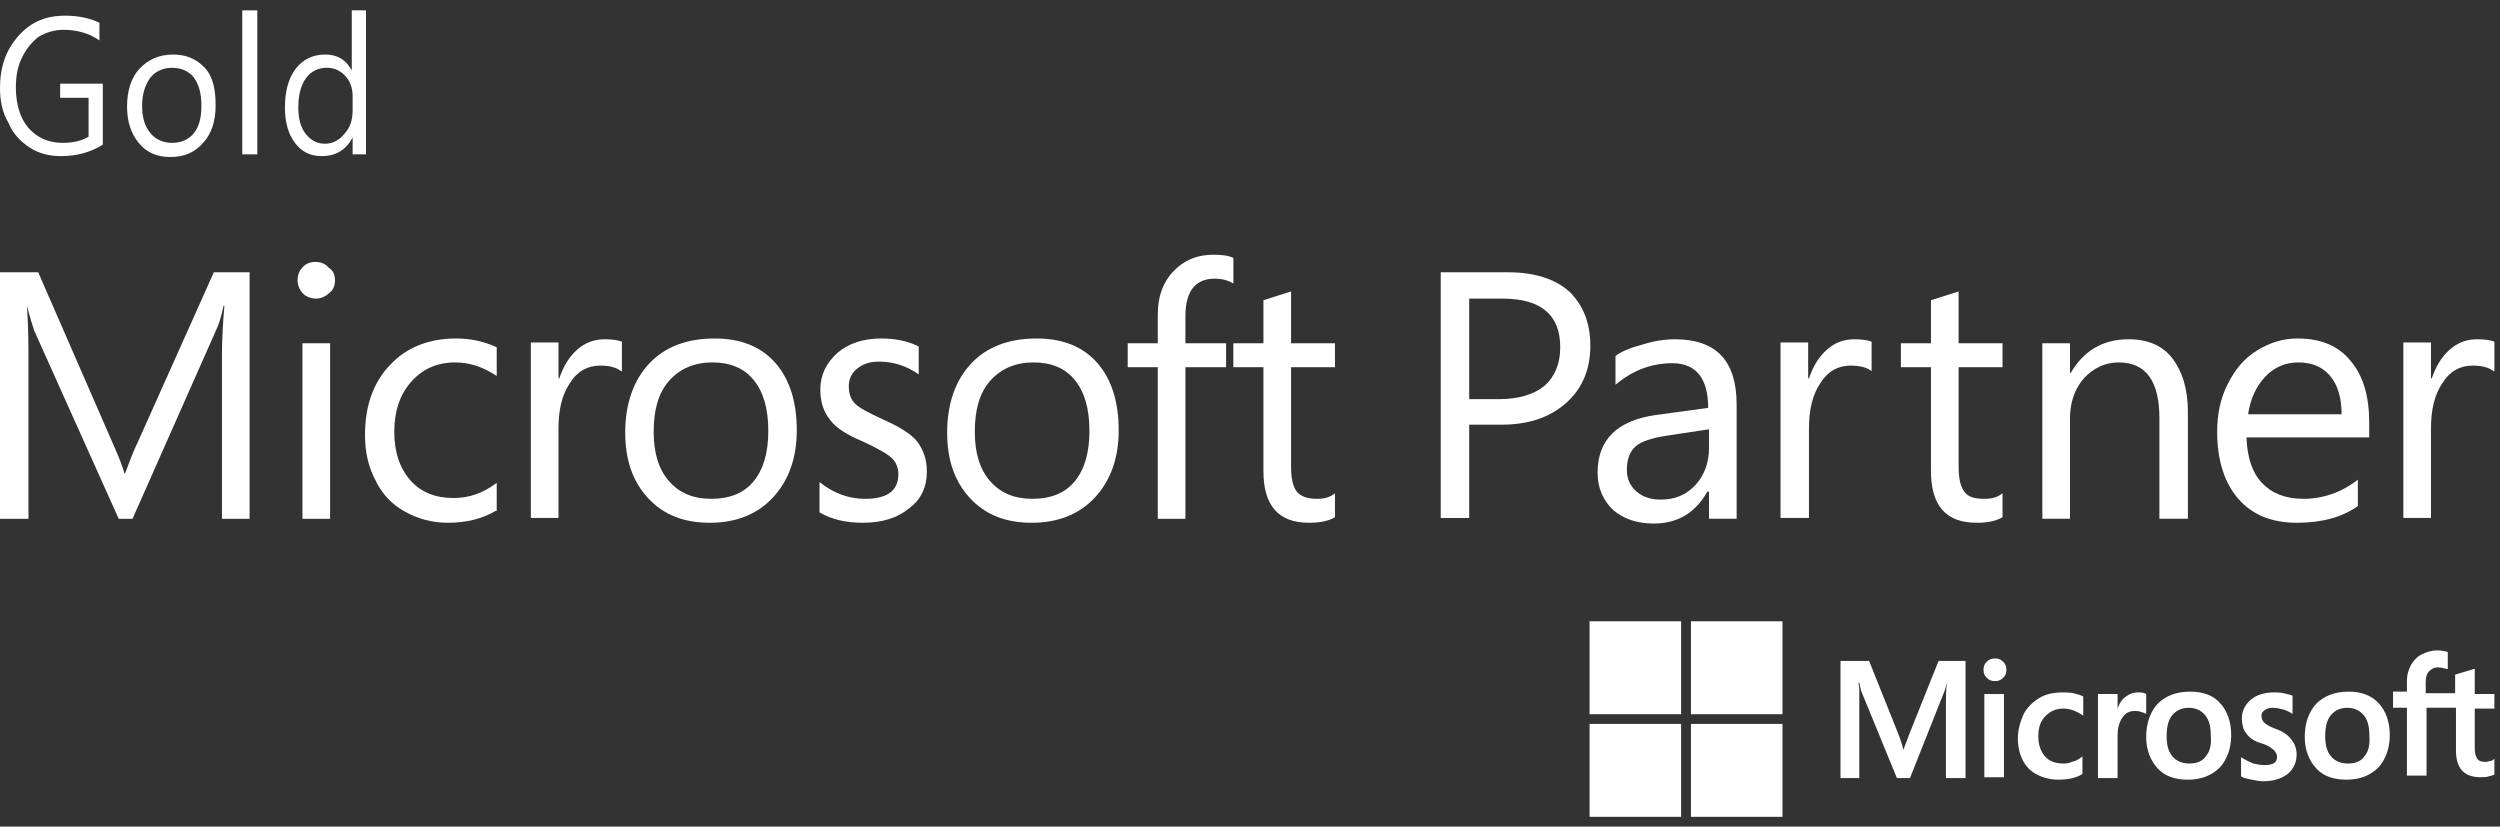
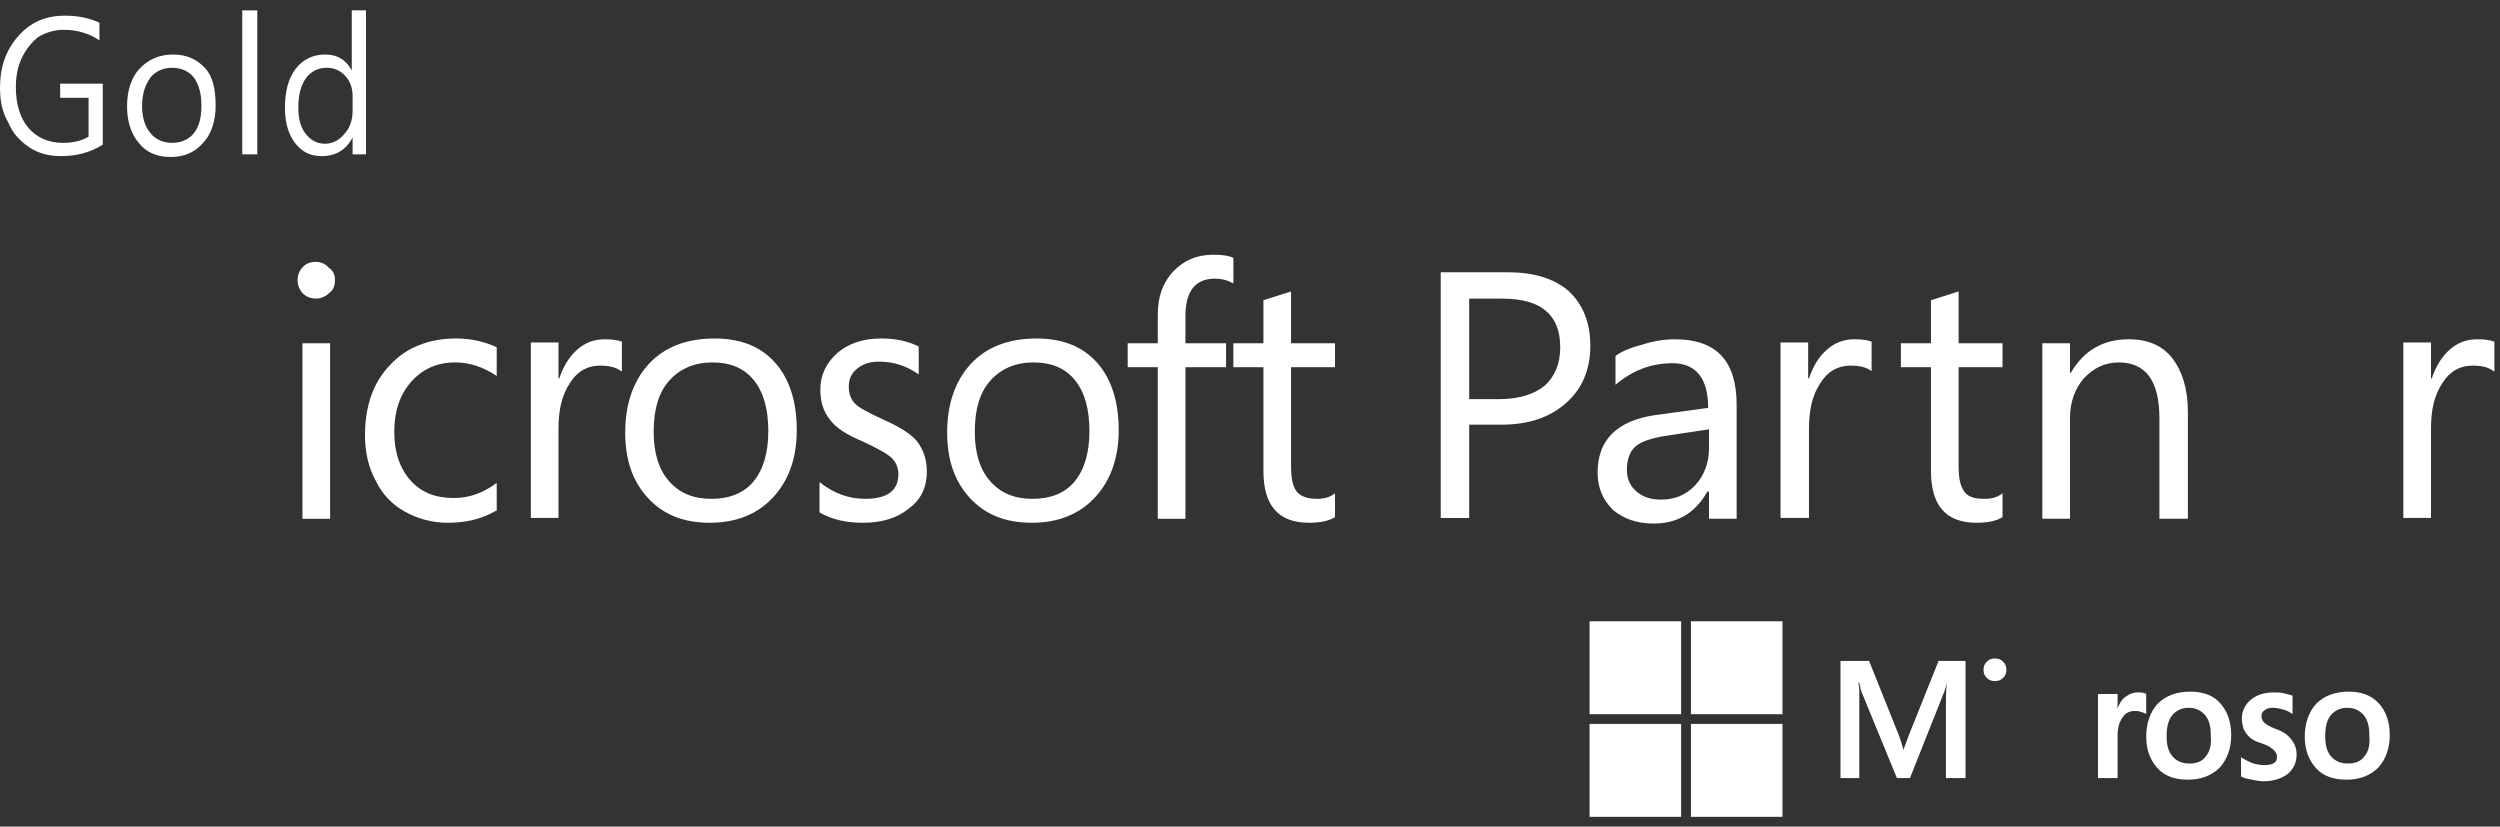
<svg xmlns="http://www.w3.org/2000/svg" width="124" height="41" viewBox="0 0 124 41" fill="none">
  <rect x="0" y="0" width="124" height="41" fill="#333333" stroke="none" />
-   <path d="M12.421 25.732H11.009V17.542C11.009 16.909 11.05 16.117 11.13 15.168H11.09C10.969 15.722 10.848 16.117 10.727 16.355L6.573 25.732H5.888L1.694 16.394C1.613 16.157 1.492 15.761 1.331 15.168C1.371 15.642 1.411 16.434 1.411 17.542V25.732H0V13.506H1.895L5.605 22.013C5.888 22.646 6.089 23.16 6.17 23.477H6.21C6.493 22.685 6.694 22.21 6.815 21.973L10.606 13.506H12.38V25.732" fill="white" />
  <path d="M16.614 13.9C16.614 14.177 16.533 14.375 16.331 14.533C16.17 14.692 15.928 14.81 15.687 14.81C15.445 14.81 15.203 14.731 15.042 14.573C14.881 14.415 14.76 14.177 14.76 13.9C14.76 13.663 14.84 13.425 15.002 13.267C15.163 13.069 15.405 12.99 15.646 12.99C15.888 12.99 16.13 13.069 16.291 13.267C16.533 13.425 16.614 13.623 16.614 13.9ZM16.372 25.731H15.002V17.026H16.372V25.731Z" fill="white" />
  <path d="M24.597 25.335C23.912 25.731 23.145 25.929 22.218 25.929C21.411 25.929 20.726 25.731 20.08 25.375C19.435 25.019 18.951 24.504 18.629 23.832C18.266 23.159 18.104 22.407 18.104 21.576C18.104 20.152 18.508 18.965 19.355 18.095C20.161 17.224 21.29 16.789 22.621 16.789C23.387 16.789 24.032 16.947 24.637 17.224V18.649C23.992 18.213 23.307 17.976 22.581 17.976C21.694 17.976 20.968 18.293 20.403 18.926C19.838 19.559 19.556 20.39 19.556 21.418C19.556 22.447 19.838 23.238 20.363 23.832C20.887 24.425 21.613 24.702 22.5 24.702C23.266 24.702 23.952 24.465 24.637 23.951V25.335" fill="white" />
  <path d="M30.806 18.411C30.564 18.213 30.201 18.134 29.758 18.134C29.153 18.134 28.629 18.411 28.266 19.004C27.863 19.598 27.701 20.349 27.701 21.26V25.691H26.33V16.986H27.701V18.767H27.741C27.943 18.173 28.225 17.699 28.629 17.343C29.032 16.986 29.476 16.828 30 16.828C30.363 16.828 30.645 16.868 30.847 16.947V18.411" fill="white" />
  <path d="M39.52 21.339C39.52 22.724 39.116 23.832 38.35 24.663C37.584 25.494 36.535 25.929 35.205 25.929C33.914 25.929 32.906 25.533 32.14 24.702C31.374 23.871 31.011 22.803 31.011 21.458C31.011 20.034 31.414 18.886 32.18 18.055C32.946 17.224 34.035 16.789 35.447 16.789C36.737 16.789 37.745 17.185 38.471 18.016C39.157 18.807 39.52 19.915 39.52 21.339ZM38.108 21.379C38.108 20.271 37.866 19.44 37.382 18.846C36.898 18.253 36.213 17.976 35.326 17.976C34.438 17.976 33.713 18.293 33.188 18.886C32.664 19.48 32.422 20.311 32.422 21.418C32.422 22.447 32.664 23.278 33.188 23.871C33.713 24.465 34.398 24.742 35.285 24.742C36.173 24.742 36.898 24.465 37.382 23.871C37.866 23.278 38.108 22.447 38.108 21.379Z" fill="white" />
  <path d="M45.972 23.397C45.972 24.148 45.689 24.781 45.084 25.217C44.52 25.691 43.754 25.929 42.786 25.929C41.979 25.929 41.253 25.77 40.648 25.415V23.911C41.334 24.465 42.1 24.742 42.907 24.742C43.996 24.742 44.56 24.346 44.56 23.515C44.56 23.199 44.439 22.922 44.238 22.724C44.036 22.526 43.552 22.249 42.786 21.893C42.02 21.576 41.455 21.22 41.173 20.825C40.85 20.429 40.689 19.954 40.689 19.321C40.689 18.609 40.971 18.016 41.536 17.501C42.1 17.026 42.826 16.789 43.713 16.789C44.399 16.789 45.004 16.908 45.568 17.185V18.57C45.004 18.174 44.359 17.936 43.592 17.936C43.149 17.936 42.786 18.055 42.504 18.293C42.221 18.53 42.1 18.807 42.1 19.163C42.1 19.559 42.221 19.836 42.423 20.033C42.624 20.231 43.068 20.469 43.754 20.785C44.56 21.141 45.165 21.497 45.488 21.893C45.81 22.328 45.972 22.803 45.972 23.397Z" fill="white" />
  <path d="M55.487 21.339C55.487 22.724 55.084 23.832 54.318 24.663C53.552 25.494 52.503 25.929 51.173 25.929C49.882 25.929 48.874 25.533 48.108 24.702C47.342 23.871 46.979 22.803 46.979 21.458C46.979 20.033 47.382 18.886 48.148 18.055C48.914 17.224 50.003 16.789 51.414 16.789C52.705 16.789 53.713 17.185 54.439 18.016C55.125 18.807 55.487 19.915 55.487 21.339ZM54.036 21.379C54.036 20.271 53.794 19.44 53.31 18.846C52.826 18.253 52.14 17.976 51.253 17.976C50.366 17.976 49.64 18.293 49.116 18.886C48.592 19.48 48.35 20.31 48.35 21.418C48.35 22.447 48.592 23.278 49.116 23.871C49.64 24.465 50.326 24.742 51.213 24.742C52.1 24.742 52.826 24.465 53.31 23.871C53.794 23.278 54.036 22.447 54.036 21.379Z" fill="white" />
  <path d="M61.176 14.059C60.894 13.901 60.612 13.822 60.249 13.822C59.281 13.822 58.797 14.455 58.797 15.681V17.027H60.813V18.214H58.797V25.731H57.426V18.214H55.934V17.027H57.426V15.602C57.426 14.732 57.668 14.02 58.192 13.466C58.717 12.912 59.362 12.635 60.168 12.635C60.612 12.635 60.934 12.674 61.176 12.793V14.059Z" fill="white" />
  <path d="M66.215 25.652C65.892 25.85 65.448 25.929 64.924 25.929C63.392 25.929 62.666 25.059 62.666 23.358V18.214H61.174V17.027H62.666V14.89L64.037 14.455V17.027H66.215V18.214H64.037V23.12C64.037 23.714 64.118 24.109 64.319 24.386C64.521 24.624 64.844 24.742 65.327 24.742C65.69 24.742 65.973 24.663 66.215 24.465V25.652Z" fill="white" />
  <path d="M78.88 17.146C78.88 18.333 78.477 19.283 77.671 19.995C76.864 20.707 75.816 21.063 74.485 21.063H72.872V25.692H71.46V13.506H74.808C76.098 13.506 77.106 13.822 77.832 14.456C78.518 15.128 78.88 15.998 78.88 17.146ZM77.388 17.225C77.388 15.603 76.421 14.812 74.525 14.812H72.872V19.797H74.364C75.332 19.797 76.098 19.559 76.622 19.124C77.106 18.689 77.388 18.056 77.388 17.225Z" fill="white" />
  <path d="M86.137 25.73H84.766V24.385H84.685C84.081 25.454 83.193 25.968 82.024 25.968C81.177 25.968 80.532 25.73 80.007 25.295C79.524 24.82 79.241 24.227 79.241 23.436C79.241 21.814 80.209 20.864 82.105 20.587L84.726 20.231C84.726 18.767 84.121 18.015 82.951 18.015C81.903 18.015 80.975 18.371 80.129 19.083V17.659C80.37 17.461 80.814 17.263 81.419 17.105C82.024 16.907 82.588 16.828 83.072 16.828C85.129 16.828 86.137 17.896 86.137 20.073V25.73ZM84.726 21.299L82.629 21.616C81.903 21.734 81.419 21.893 81.137 22.13C80.854 22.367 80.693 22.763 80.693 23.317C80.693 23.752 80.854 24.108 81.177 24.385C81.5 24.662 81.903 24.781 82.387 24.781C83.072 24.781 83.637 24.544 84.081 24.069C84.524 23.594 84.766 22.961 84.766 22.249V21.299" fill="white" />
  <path d="M92.831 18.411C92.589 18.213 92.226 18.134 91.782 18.134C91.177 18.134 90.653 18.411 90.29 19.004C89.887 19.598 89.725 20.349 89.725 21.26V25.691H88.314V16.986H89.685V18.767H89.725C89.927 18.173 90.209 17.699 90.613 17.343C91.016 16.986 91.46 16.828 91.984 16.828C92.347 16.828 92.629 16.868 92.831 16.947V18.411Z" fill="white" />
  <path d="M99.325 25.652C99.002 25.85 98.559 25.929 98.035 25.929C96.502 25.929 95.776 25.059 95.776 23.358V18.214H94.284V17.027H95.776V14.89L97.147 14.455V17.027H99.325V18.214H97.147V23.12C97.147 23.714 97.228 24.109 97.43 24.386C97.631 24.663 97.954 24.742 98.438 24.742C98.801 24.742 99.083 24.663 99.325 24.465V25.652Z" fill="white" />
  <path d="M108.478 25.73H107.107V20.745C107.107 18.886 106.422 17.976 105.091 17.976C104.405 17.976 103.841 18.253 103.357 18.767C102.913 19.281 102.671 19.954 102.671 20.745V25.73H101.3V17.026H102.671V18.49H102.712C103.357 17.382 104.325 16.828 105.575 16.828C106.543 16.828 107.269 17.145 107.753 17.778C108.237 18.411 108.519 19.281 108.519 20.429V25.73" fill="white" />
-   <path d="M117.554 21.695H111.424C111.464 22.684 111.706 23.436 112.19 23.951C112.674 24.465 113.36 24.742 114.247 24.742C115.215 24.742 116.142 24.425 116.949 23.792V25.098C116.183 25.652 115.174 25.929 113.924 25.929C112.674 25.929 111.706 25.533 111.021 24.742C110.335 23.951 109.972 22.843 109.972 21.418C109.972 20.548 110.134 19.756 110.496 19.044C110.859 18.332 111.303 17.778 111.948 17.383C112.593 16.987 113.239 16.789 113.965 16.789C115.094 16.789 115.981 17.145 116.586 17.897C117.231 18.649 117.513 19.677 117.513 20.983V21.695H117.554ZM116.142 20.508C116.142 19.717 115.941 19.084 115.578 18.649C115.215 18.213 114.69 17.976 114.005 17.976C113.36 17.976 112.795 18.213 112.351 18.688C111.908 19.163 111.626 19.756 111.505 20.548H116.142" fill="white" />
  <path d="M123.682 18.411C123.44 18.213 123.077 18.134 122.633 18.134C122.028 18.134 121.504 18.411 121.141 19.004C120.738 19.598 120.577 20.349 120.577 21.259V25.691H119.206V16.986H120.577V18.767H120.617C120.819 18.173 121.101 17.699 121.504 17.343C121.907 16.986 122.351 16.828 122.875 16.828C123.238 16.828 123.521 16.868 123.722 16.947V18.411" fill="white" />
  <path d="M94.694 36.428L94.41 37.189C94.37 37.029 94.289 36.748 94.167 36.428L92.707 32.781H91.289V38.591H92.221V35.025C92.221 34.825 92.221 34.544 92.221 34.224C92.221 34.063 92.18 33.943 92.18 33.863H92.221C92.262 34.063 92.302 34.264 92.343 34.344L94.086 38.591H94.735L96.437 34.304C96.478 34.224 96.518 34.023 96.559 33.863C96.518 34.304 96.518 34.664 96.518 34.905V38.591H97.491V32.781H96.153L94.694 36.428Z" fill="white" />
-   <path d="M98.424 38.551H99.396V34.424H98.424V38.551Z" fill="white" />
  <path d="M98.95 32.66C98.788 32.66 98.666 32.7 98.545 32.82C98.423 32.941 98.383 33.061 98.383 33.221C98.383 33.381 98.423 33.502 98.545 33.622C98.666 33.742 98.788 33.782 98.95 33.782C99.112 33.782 99.234 33.742 99.355 33.622C99.477 33.502 99.517 33.381 99.517 33.221C99.517 33.061 99.477 32.941 99.355 32.82C99.234 32.7 99.112 32.66 98.95 32.66Z" fill="white" />
-   <path d="M102.843 34.384C102.641 34.344 102.478 34.344 102.316 34.344C101.87 34.344 101.465 34.424 101.141 34.624C100.816 34.825 100.532 35.105 100.37 35.426C100.208 35.786 100.086 36.187 100.086 36.628C100.086 37.028 100.168 37.389 100.33 37.709C100.492 38.03 100.735 38.27 101.059 38.431C101.384 38.591 101.708 38.671 102.114 38.671C102.559 38.671 102.965 38.591 103.289 38.391V37.509L103.249 37.549C103.087 37.669 102.965 37.749 102.762 37.79C102.6 37.87 102.438 37.87 102.316 37.87C101.951 37.87 101.627 37.749 101.424 37.509C101.222 37.269 101.1 36.948 101.1 36.507C101.1 36.067 101.222 35.746 101.465 35.506C101.708 35.265 101.992 35.145 102.357 35.145C102.681 35.145 102.965 35.265 103.289 35.466L103.33 35.506V34.544C103.168 34.464 103.005 34.424 102.843 34.384Z" fill="white" />
  <path d="M106.046 34.344C105.802 34.344 105.6 34.424 105.397 34.584C105.235 34.704 105.113 34.905 105.032 35.145V34.424H104.059V38.591H105.032V36.467C105.032 36.107 105.113 35.826 105.275 35.586C105.437 35.345 105.64 35.265 105.883 35.265C105.964 35.265 106.086 35.265 106.167 35.305C106.289 35.345 106.329 35.345 106.41 35.386L106.451 35.425V34.424C106.329 34.344 106.167 34.344 106.046 34.344Z" fill="white" />
  <path d="M108.64 34.305C107.951 34.305 107.424 34.505 107.019 34.906C106.654 35.306 106.451 35.867 106.451 36.548C106.451 37.19 106.654 37.71 107.019 38.111C107.384 38.512 107.911 38.672 108.519 38.672C109.167 38.672 109.695 38.472 110.1 38.071C110.465 37.67 110.668 37.109 110.668 36.468C110.668 35.787 110.465 35.266 110.141 34.906C109.816 34.505 109.289 34.305 108.64 34.305ZM109.411 37.51C109.249 37.751 108.965 37.871 108.6 37.871C108.235 37.871 107.951 37.751 107.749 37.51C107.546 37.27 107.465 36.949 107.465 36.508C107.465 36.068 107.546 35.707 107.749 35.467C107.951 35.226 108.235 35.106 108.559 35.106C108.884 35.106 109.168 35.226 109.37 35.467C109.573 35.707 109.654 36.028 109.654 36.468C109.695 36.949 109.613 37.27 109.411 37.51Z" fill="white" />
  <path d="M112.858 36.147C112.534 36.027 112.372 35.906 112.291 35.826C112.21 35.746 112.169 35.626 112.169 35.506C112.169 35.386 112.21 35.305 112.331 35.225C112.412 35.145 112.575 35.105 112.737 35.105C112.899 35.105 113.061 35.145 113.223 35.185C113.385 35.225 113.548 35.305 113.669 35.386L113.71 35.426V34.504C113.588 34.464 113.467 34.424 113.264 34.384C113.102 34.344 112.94 34.344 112.777 34.344C112.331 34.344 111.926 34.464 111.642 34.704C111.358 34.945 111.196 35.265 111.196 35.626C111.196 35.826 111.237 35.986 111.277 36.147C111.358 36.307 111.44 36.427 111.561 36.547C111.683 36.668 111.885 36.788 112.169 36.868C112.413 36.948 112.575 37.028 112.656 37.108C112.777 37.189 112.818 37.229 112.858 37.309C112.899 37.349 112.94 37.429 112.94 37.549C112.94 37.83 112.737 37.95 112.291 37.95C112.129 37.95 111.967 37.91 111.764 37.87C111.561 37.79 111.399 37.709 111.196 37.589L111.156 37.549V38.511C111.277 38.591 111.48 38.631 111.683 38.671C111.885 38.711 112.088 38.751 112.25 38.751C112.737 38.751 113.142 38.631 113.467 38.391C113.75 38.15 113.912 37.83 113.912 37.429C113.912 37.148 113.831 36.908 113.669 36.708C113.507 36.467 113.223 36.267 112.858 36.147Z" fill="white" />
  <path d="M116.506 34.305C115.816 34.305 115.289 34.505 114.884 34.906C114.519 35.306 114.316 35.867 114.316 36.548C114.316 37.19 114.519 37.71 114.884 38.111C115.249 38.512 115.776 38.672 116.384 38.672C117.033 38.672 117.56 38.472 117.965 38.071C118.33 37.67 118.533 37.109 118.533 36.468C118.533 35.787 118.33 35.266 118.006 34.906C117.641 34.505 117.154 34.305 116.506 34.305ZM117.276 37.51C117.114 37.751 116.83 37.871 116.465 37.871C116.1 37.871 115.816 37.751 115.614 37.51C115.411 37.27 115.33 36.949 115.33 36.508C115.33 36.068 115.411 35.707 115.614 35.467C115.816 35.226 116.1 35.106 116.425 35.106C116.749 35.106 117.033 35.226 117.235 35.467C117.438 35.707 117.519 36.028 117.519 36.468C117.56 36.949 117.479 37.27 117.276 37.51Z" fill="white" />
-   <path d="M123.721 35.225V34.423H122.748V33.181H122.708L121.775 33.462V34.383H120.316V33.862C120.316 33.622 120.356 33.422 120.478 33.302C120.599 33.181 120.721 33.101 120.924 33.101C121.045 33.101 121.208 33.141 121.37 33.181H121.41V32.34C121.289 32.3 121.086 32.26 120.883 32.26C120.599 32.26 120.356 32.34 120.113 32.46C119.87 32.58 119.707 32.781 119.586 32.981C119.464 33.221 119.383 33.462 119.383 33.742V34.303H118.694V35.105H119.383V38.47H120.356V35.105H121.816V37.228C121.816 38.11 122.221 38.55 123.032 38.55C123.154 38.55 123.316 38.55 123.437 38.51C123.599 38.47 123.681 38.43 123.721 38.43V37.629L123.681 37.669C123.64 37.709 123.559 37.749 123.478 37.749C123.397 37.789 123.316 37.789 123.275 37.789C123.072 37.789 122.951 37.749 122.87 37.629C122.789 37.509 122.748 37.348 122.748 37.108V35.145H123.721" fill="white" />
  <path d="M83.383 35.424H78.843V30.816H83.383V35.424Z" fill="white" />
  <path d="M88.411 35.424H83.87V30.816H88.411V35.424Z" fill="white" />
  <path d="M83.383 40.514H78.843V35.906H83.383V40.514Z" fill="white" />
  <path d="M88.411 40.514H83.87V35.906H88.411V40.514Z" fill="white" />
  <path d="M5.098 7.174C4.476 7.568 3.771 7.744 3.025 7.744C2.445 7.744 1.906 7.612 1.451 7.305C0.995 6.999 0.622 6.604 0.414 6.079C0.124 5.597 0 5.027 0 4.37C0 3.318 0.29 2.486 0.912 1.785C1.533 1.084 2.279 0.777 3.233 0.777C3.896 0.777 4.476 0.909 4.932 1.128V2.004C4.435 1.654 3.813 1.478 3.15 1.478C2.694 1.478 2.279 1.61 1.906 1.829C1.575 2.092 1.285 2.442 1.078 2.88C0.87 3.318 0.787 3.8 0.787 4.326C0.787 5.159 0.995 5.86 1.409 6.342C1.824 6.824 2.404 7.086 3.108 7.086C3.606 7.086 4.02 6.999 4.393 6.78V4.852H2.984V4.151H5.098V7.174Z" fill="white" />
  <path d="M10.695 5.246C10.695 5.991 10.488 6.648 10.073 7.086C9.659 7.568 9.12 7.787 8.457 7.787C7.794 7.787 7.255 7.568 6.882 7.086C6.509 6.648 6.302 6.035 6.302 5.29C6.302 4.501 6.509 3.844 6.923 3.406C7.338 2.968 7.877 2.705 8.581 2.705C9.244 2.705 9.742 2.924 10.156 3.362C10.57 3.8 10.695 4.458 10.695 5.246ZM9.99 5.246C9.99 4.633 9.866 4.195 9.617 3.844C9.369 3.538 8.996 3.362 8.54 3.362C8.084 3.362 7.711 3.538 7.462 3.844C7.213 4.195 7.048 4.633 7.048 5.246C7.048 5.816 7.172 6.254 7.462 6.604C7.711 6.911 8.084 7.086 8.54 7.086C8.996 7.086 9.369 6.911 9.617 6.604C9.866 6.298 9.99 5.86 9.99 5.246Z" fill="white" />
  <path d="M12.762 7.655H12.016V0.514H12.762V7.655Z" fill="white" />
  <path d="M18.194 7.655H17.49V6.823C17.158 7.436 16.661 7.743 15.956 7.743C15.376 7.743 14.962 7.524 14.63 7.086C14.299 6.647 14.133 6.078 14.133 5.333C14.133 4.544 14.299 3.887 14.672 3.405C15.003 2.967 15.501 2.704 16.122 2.704C16.744 2.704 17.158 2.967 17.448 3.493V0.514H18.153V7.655H18.194ZM17.49 5.465V4.763C17.49 4.369 17.366 4.019 17.117 3.756C16.868 3.493 16.578 3.361 16.205 3.361C15.791 3.361 15.418 3.537 15.169 3.887C14.92 4.238 14.796 4.72 14.796 5.333C14.796 5.903 14.92 6.341 15.169 6.647C15.418 6.954 15.708 7.129 16.122 7.129C16.495 7.129 16.827 6.954 17.075 6.647C17.366 6.341 17.49 5.946 17.49 5.465Z" fill="white" />
</svg>